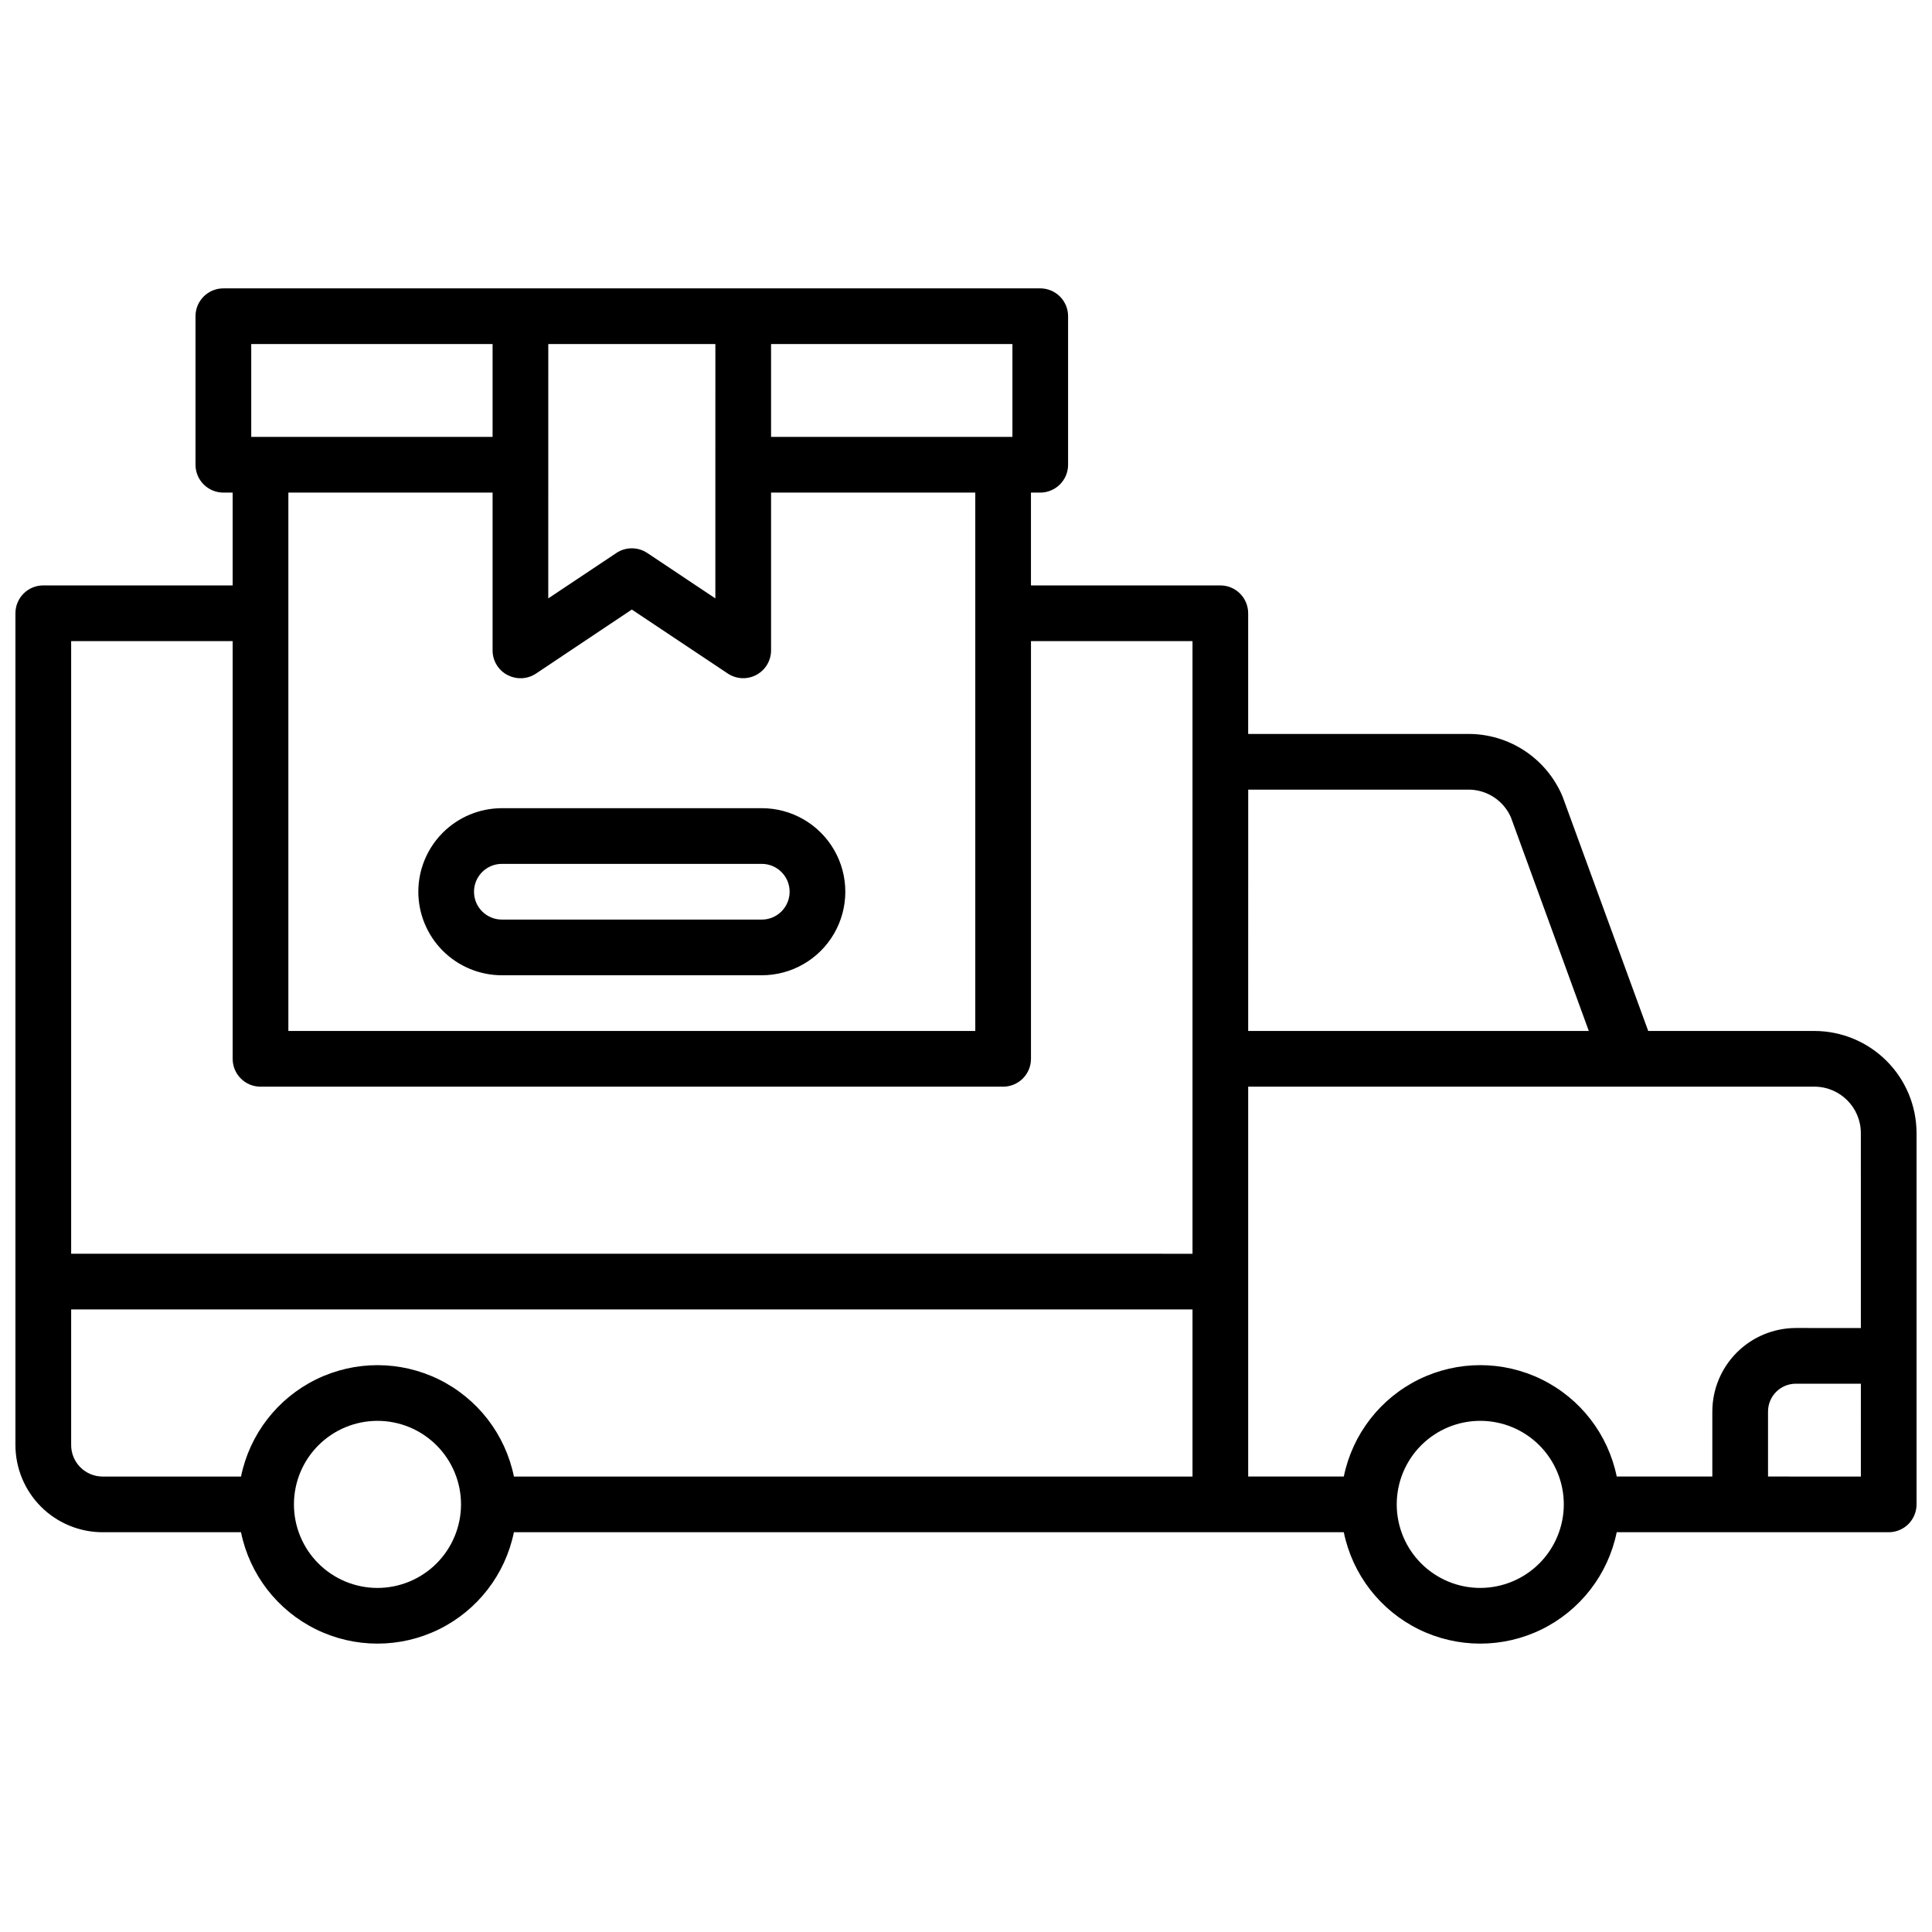
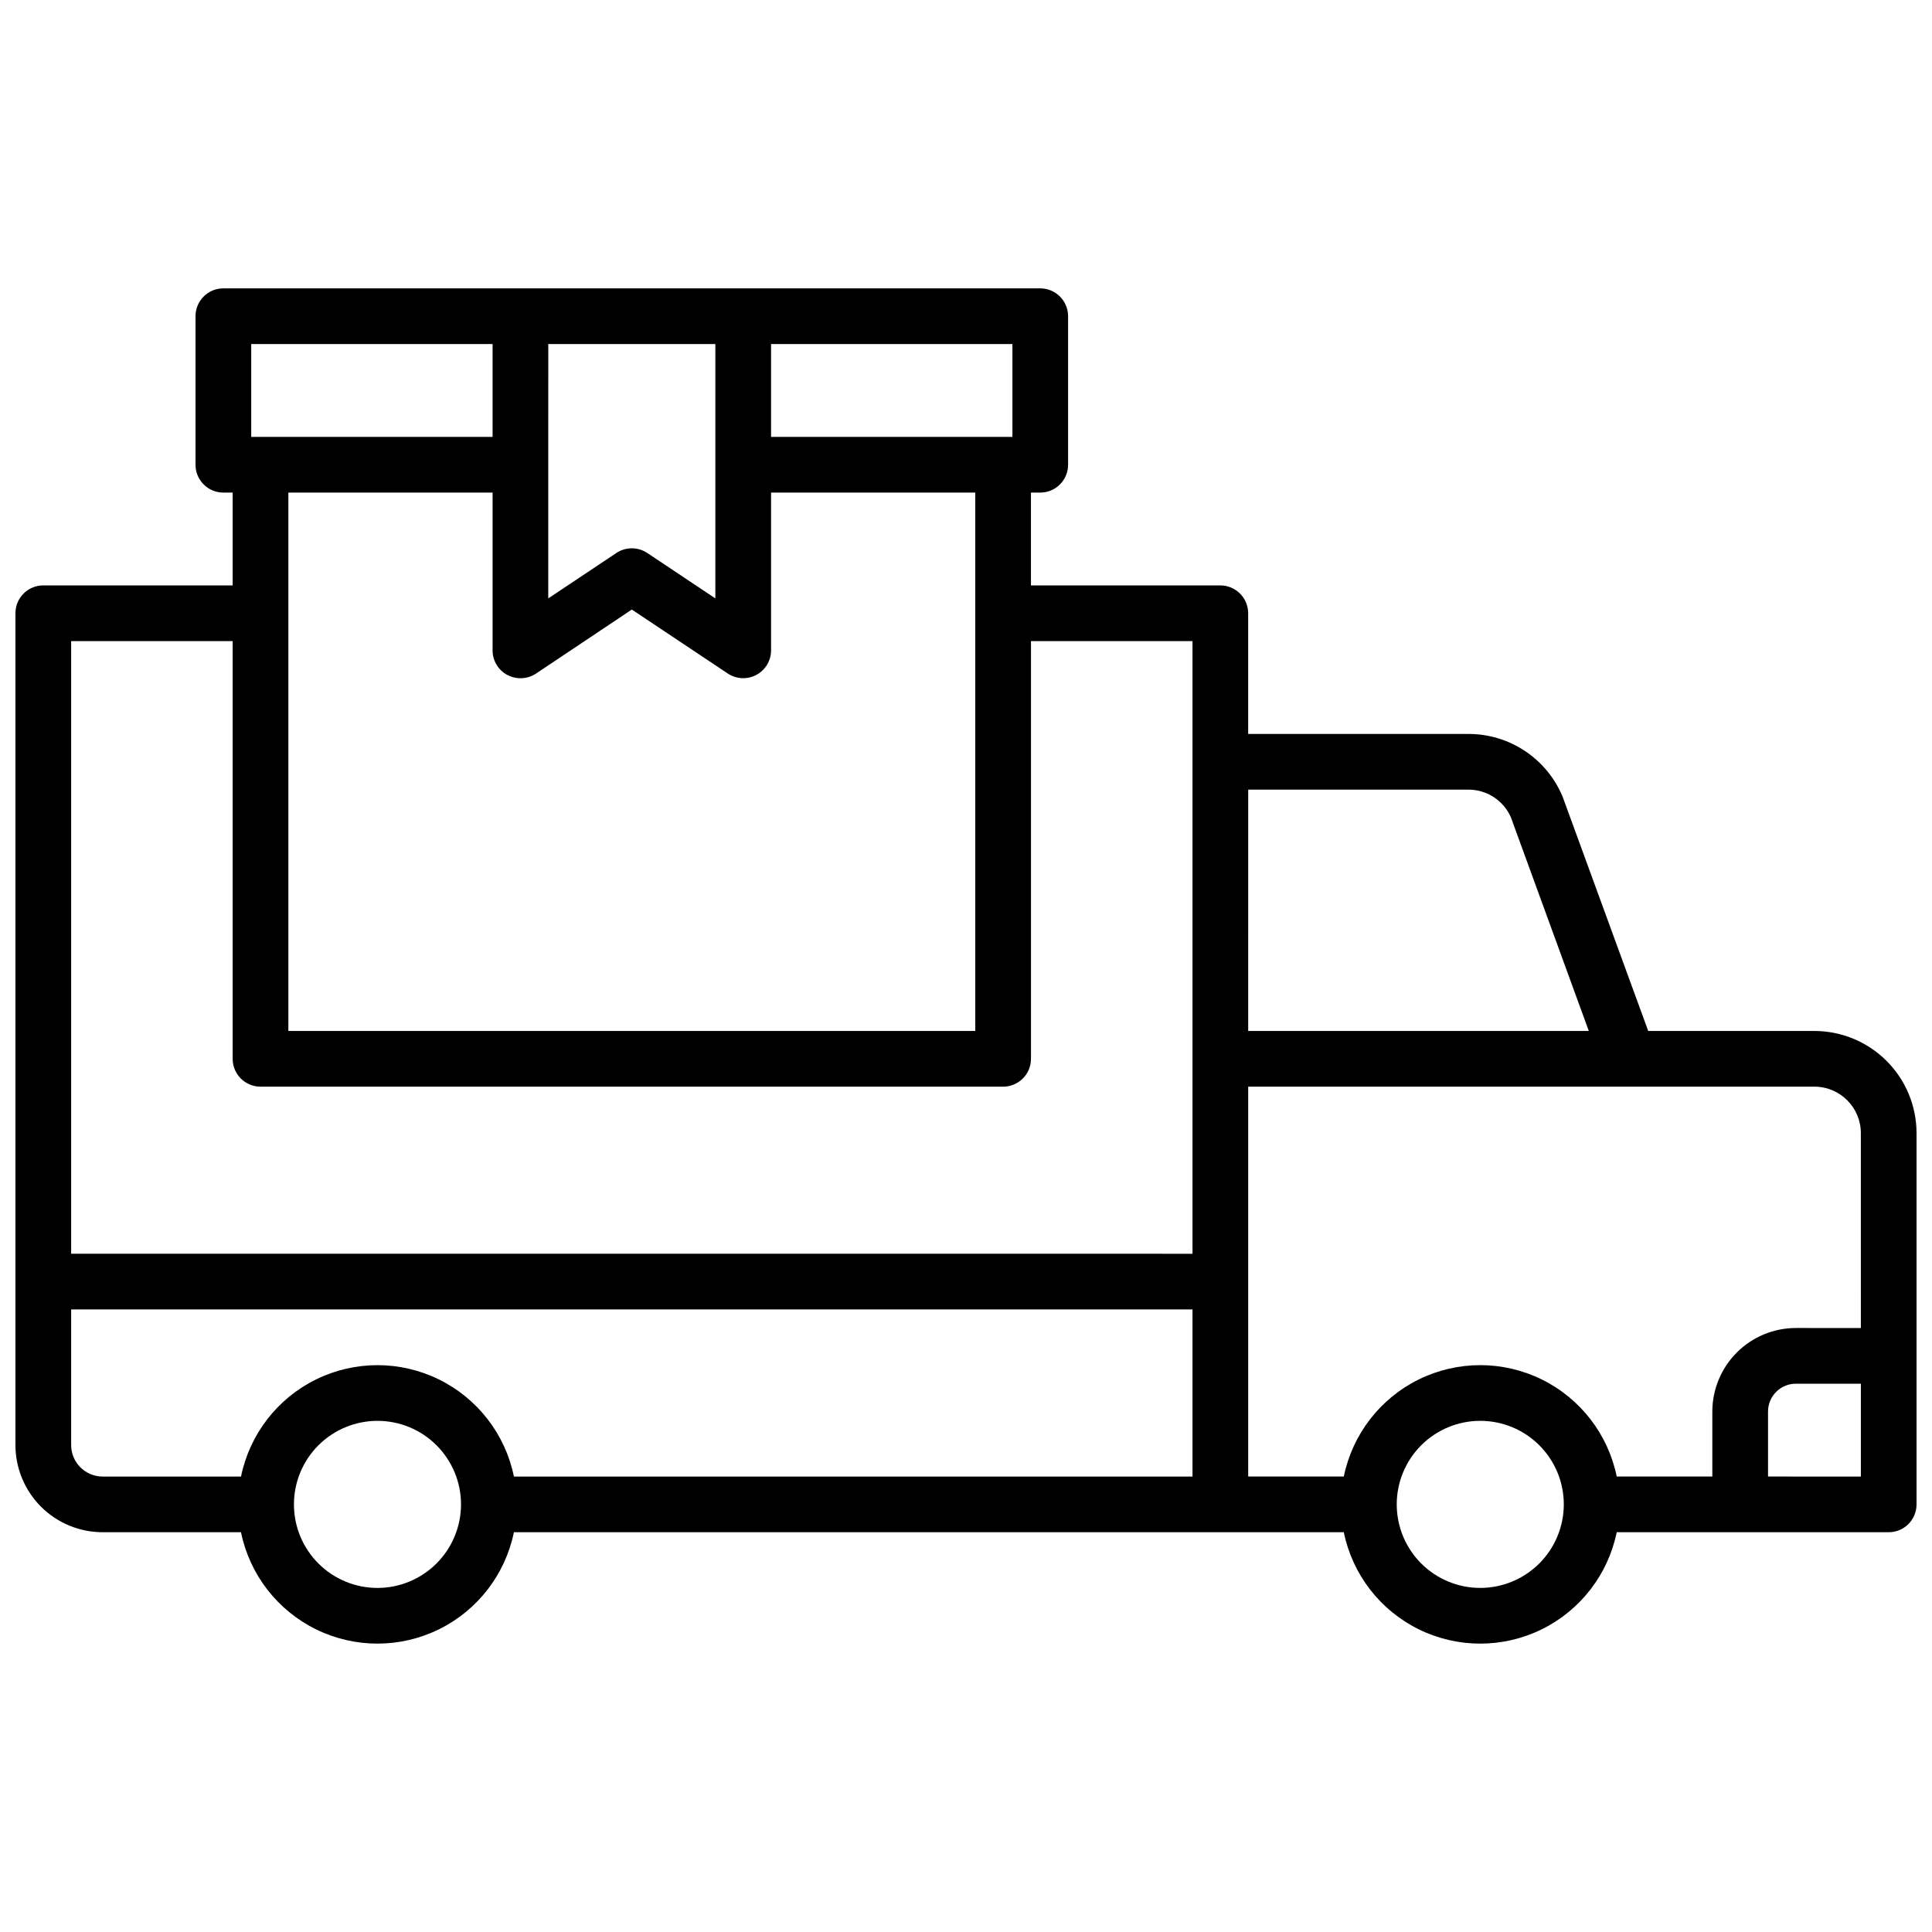
<svg xmlns="http://www.w3.org/2000/svg" width="800px" height="800px" version="1.1" viewBox="144 144 512 512">
  <defs>
    <clipPath id="a">
      <path d="m148.09 220h503.81v360h-503.81z" />
    </clipPath>
  </defs>
-   <path d="m254.86 380.32c0.004 5.867 2.34 11.496 6.488 15.648 4.152 4.148 9.781 6.484 15.652 6.488h68.879c7.91 0 15.219-4.219 19.172-11.07 3.957-6.848 3.957-15.289 0-22.137-3.953-6.852-11.262-11.07-19.172-11.07h-68.879c-5.871 0.004-11.5 2.34-15.652 6.488-4.148 4.152-6.484 9.781-6.488 15.652zm22.141-7.379h68.879v-0.004c4.074 0 7.379 3.305 7.379 7.383 0 4.074-3.305 7.379-7.379 7.379h-68.879c-4.078 0-7.383-3.305-7.383-7.379 0-4.078 3.305-7.383 7.383-7.383z" />
  <g clip-path="url(#a)">
    <path d="m624.84 417.22h-44.043l-22.633-61.941-0.148-0.375c-2.082-4.871-5.551-9.023-9.973-11.941-4.422-2.918-9.605-4.469-14.902-4.461h-58.363v-31.98c0-1.957-0.777-3.836-2.16-5.219-1.383-1.387-3.262-2.164-5.219-2.164h-50.184v-24.602l2.461 0.004c1.957 0 3.832-0.777 5.219-2.164 1.383-1.383 2.16-3.258 2.16-5.219v-39.359c0-1.957-0.777-3.832-2.16-5.219-1.387-1.383-3.262-2.16-5.219-2.16h-216.48c-4.078 0-7.383 3.305-7.383 7.379v39.359c0 4.078 3.305 7.383 7.383 7.383h2.461v24.602l-50.188-0.004c-4.074 0-7.379 3.305-7.379 7.383v220.41c0 6.129 2.434 12.008 6.762 16.344 4.332 4.336 10.203 6.773 16.332 6.781h36.684c2.289 11.199 9.637 20.703 19.898 25.742 10.258 5.035 22.273 5.035 32.531 0 10.258-5.039 17.605-14.543 19.895-25.742h219.93c2.289 11.199 9.637 20.703 19.895 25.742 10.262 5.035 22.273 5.035 32.535 0 10.258-5.039 17.605-14.543 19.895-25.742h72.078c1.957 0 3.836-0.777 5.219-2.16 1.383-1.387 2.16-3.262 2.16-5.219v-98.402c-0.008-7.172-2.863-14.051-7.938-19.121-5.07-5.074-11.949-7.926-19.121-7.938zm-276.5-182.04h63.961v24.602h-63.961zm-59.039 0h44.281l-0.004 67.402-18.047-12.035c-2.477-1.652-5.707-1.652-8.188 0l-18.047 12.035zm-10.824 87.684h-0.004c2.398 1.289 5.316 1.148 7.578-0.363l25.387-16.965 25.426 16.953c2.266 1.508 5.176 1.652 7.574 0.367 2.398-1.281 3.898-3.777 3.902-6.496v-41.82h54.121v142.68h-182.04v-142.68h54.121v41.82c-0.004 2.719 1.492 5.223 3.894 6.504zm-67.898-87.684h63.961v24.602h-63.961zm33.457 329.64c-5.871 0-11.504-2.332-15.656-6.484-4.152-4.152-6.484-9.785-6.484-15.656 0-5.871 2.332-11.504 6.484-15.656 4.152-4.152 9.785-6.484 15.656-6.484s11.504 2.332 15.652 6.484c4.152 4.152 6.488 9.785 6.488 15.656-0.008 5.871-2.34 11.496-6.492 15.648s-9.777 6.484-15.648 6.492zm215.99-29.52h-179.83c-2.289-11.199-9.637-20.703-19.895-25.742-10.258-5.035-22.273-5.035-32.531 0-10.262 5.039-17.609 14.543-19.898 25.742h-36.684c-2.215-0.004-4.336-0.887-5.898-2.457-1.566-1.566-2.441-3.695-2.434-5.91v-35.914h297.17zm0-59.039-297.17-0.004v-162.36h42.801v110.7c0 4.078 3.305 7.383 7.383 7.383h196.8c1.957 0 3.832-0.781 5.219-2.164 1.383-1.383 2.16-3.262 2.16-5.219v-110.7h42.805zm14.762-123h58.359v-0.004c4.859-0.004 9.262 2.852 11.238 7.293l20.664 56.668h-90.266zm61.5 211.56-0.004-0.004c-5.871 0-11.5-2.332-15.652-6.484-4.152-4.152-6.484-9.785-6.484-15.656 0-5.871 2.332-11.504 6.484-15.656 4.152-4.152 9.781-6.484 15.652-6.484 5.875 0 11.504 2.332 15.656 6.484 4.152 4.152 6.484 9.785 6.484 15.656-0.004 5.871-2.34 11.496-6.488 15.648-4.152 4.152-9.781 6.484-15.652 6.492zm100.86-29.52-24.602-0.004v-17.223c0-4.074 3.305-7.379 7.379-7.379h17.223zm0-39.359-17.223-0.008c-5.867 0.008-11.496 2.34-15.648 6.492-4.152 4.152-6.484 9.777-6.492 15.648v17.219l-25.336 0.004c-2.289-11.199-9.637-20.703-19.895-25.742-10.262-5.035-22.273-5.035-32.535 0-10.258 5.039-17.605 14.543-19.895 25.742h-25.34v-103.32h150.06c6.789 0.008 12.289 5.508 12.301 12.297z" />
  </g>
</svg>